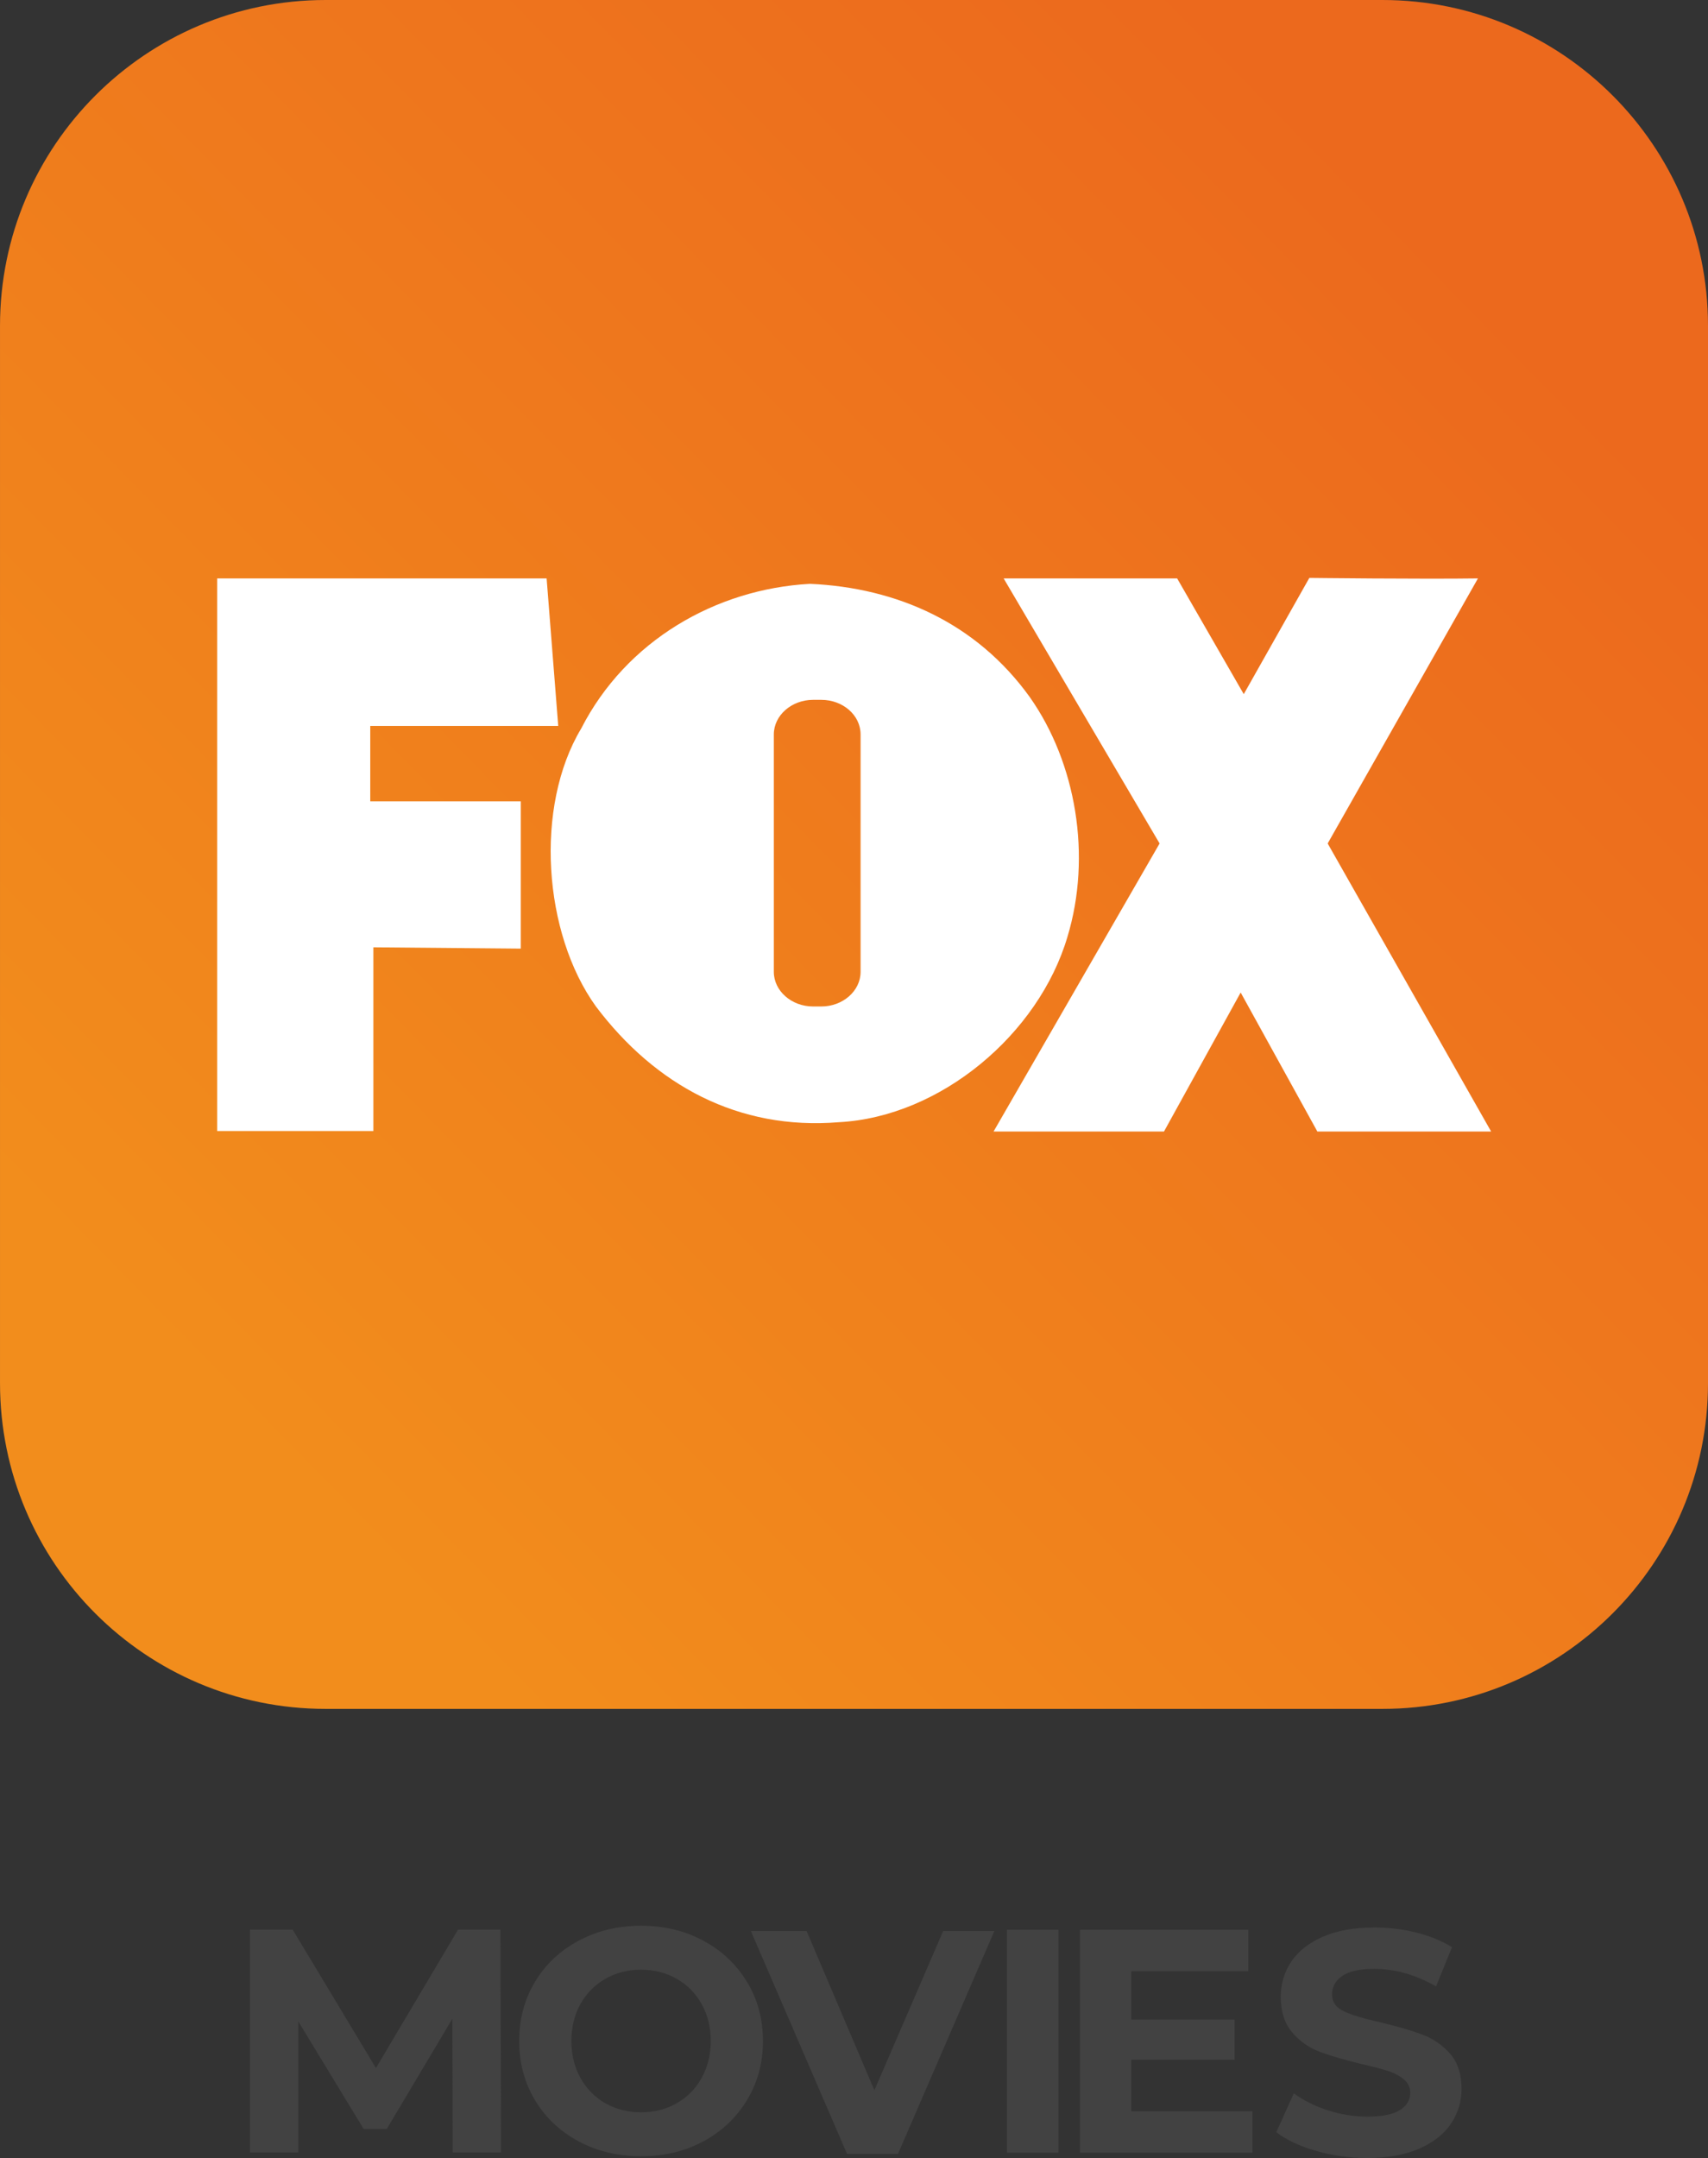
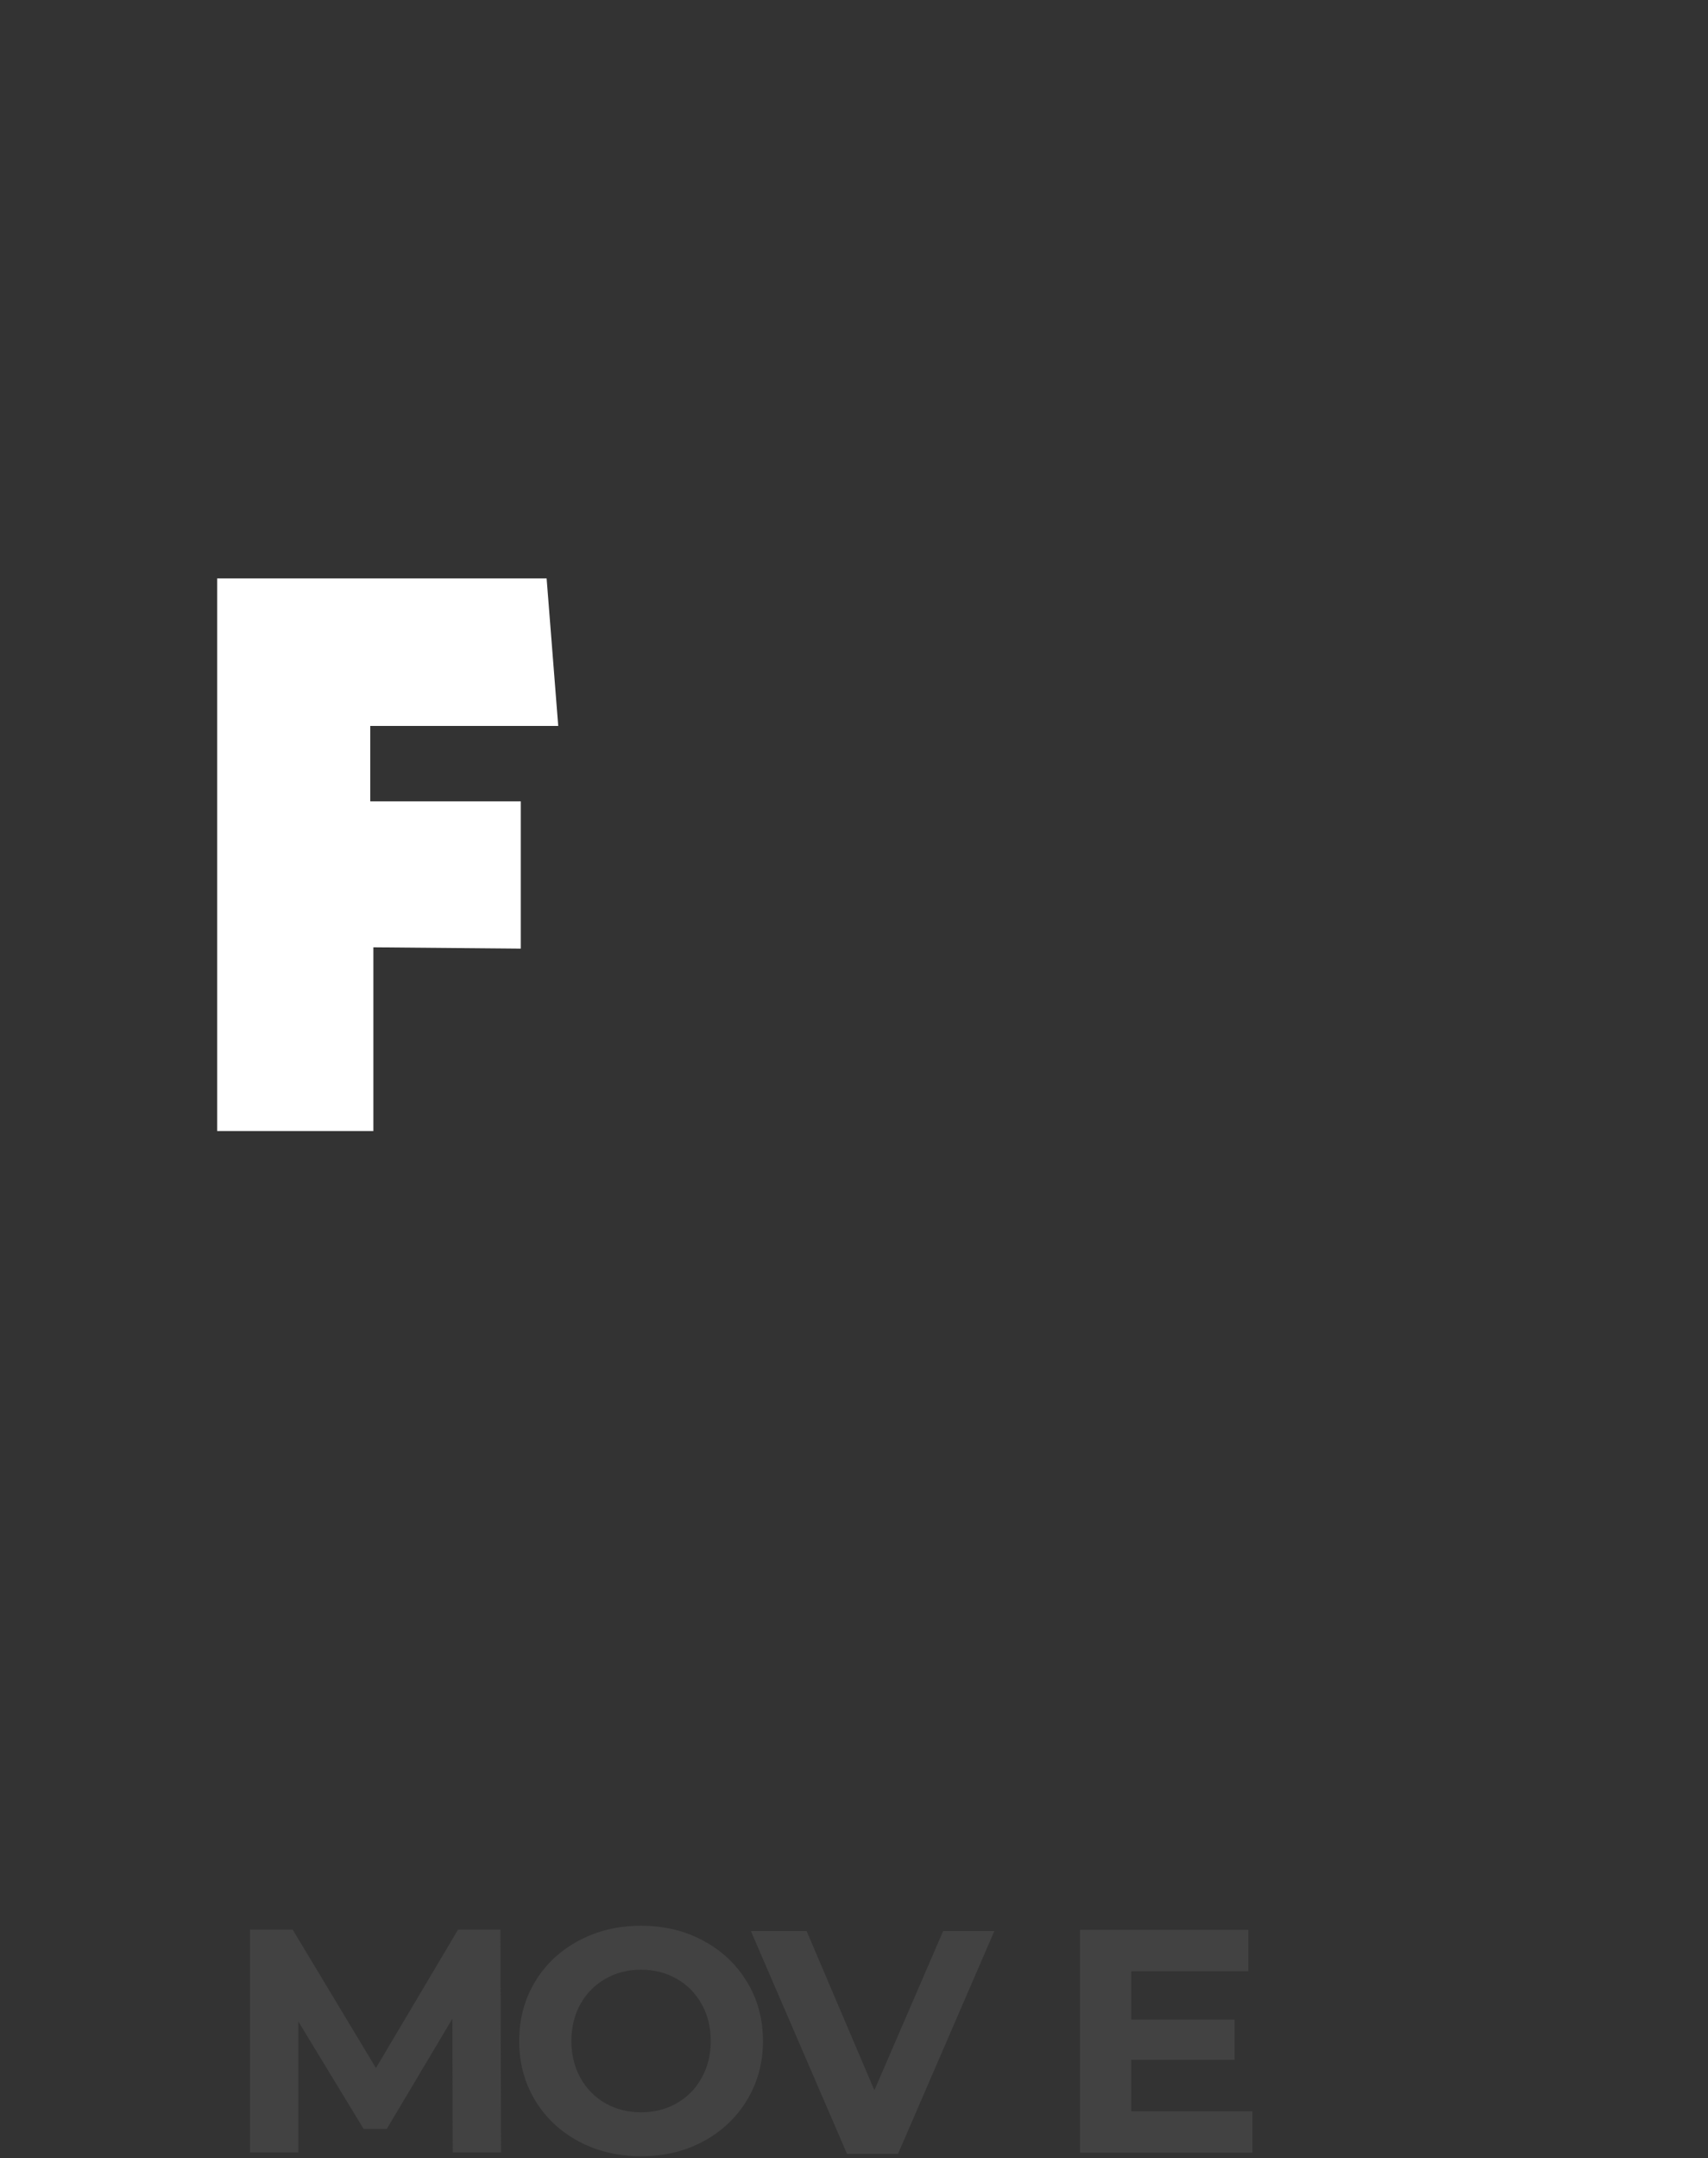
<svg xmlns="http://www.w3.org/2000/svg" version="1.1" width="163.42" height="206.367" viewBox="0,0,163.42,206.367">
  <rect x="0" y="0" width="163.42" height="206.367" fill="#333333" stroke="none" />
  <defs>
    <linearGradient x1="311.599" y1="88.19" x2="167.185" y2="230.086" gradientUnits="userSpaceOnUse" id="color-1">
      <stop offset="0.097" stop-color="#ec691d" />
      <stop offset="0.892" stop-color="#f28d1c" />
    </linearGradient>
  </defs>
  <g transform="translate(-158.29,-76.822)">
    <g data-paper-data="{&quot;isPaintingLayer&quot;:true}" fill-rule="nonzero" stroke="none" stroke-width="1" stroke-linejoin="miter" stroke-miterlimit="10" stroke-dasharray="" stroke-dashoffset="0" style="mix-blend-mode: normal">
-       <path d="M321.71,209.089c0,17.194 -13.958,31.152 -31.152,31.152h-101.115c-17.194,0 -31.152,-13.933 -31.152,-31.152v-101.115c0,-17.194 13.958,-31.152 31.152,-31.152h101.115c17.194,0 31.152,13.958 31.152,31.152z" fill="url(#color-1)" stroke-linecap="butt" />
      <path d="M211.701,146.241h-17.985c0,2.495 0,4.842 0,7.214h14.403c0,2.915 0,11.068 0,14.082l-14.106,-0.124v17.565h-14.946v-52.843h31.523z" fill="#ffffff" stroke-linecap="butt" />
-       <path d="M256.811,143.474c4.447,6.3 5.954,15.218 3.607,22.95c-2.742,9.264 -12.105,17.194 -21.863,17.713c-9.61,0.791 -17.565,-3.533 -23.247,-11.068c-5.04,-6.991 -5.904,-19.097 -1.408,-26.582c4.299,-8.4 12.871,-13.34 21.888,-13.834c8.35,0.371 15.934,3.755 21.023,10.821zM240.63,147.057c0,-1.853 -1.705,-3.31 -3.755,-3.31h-0.791c-2.05,0 -3.755,1.482 -3.755,3.31v22.703c0,1.828 1.705,3.31 3.755,3.31h0.791c2.05,0 3.755,-1.482 3.755,-3.31z" fill="#ffffff" stroke-linecap="butt" />
-       <path d="M270.918,132.135l6.374,11.068l6.275,-11.117c0,0 10.672,0.124 16.132,0.049l-14.378,25.347l15.638,27.545h-16.626l-7.337,-13.291l-7.337,13.291h-16.305l15.885,-27.545l-14.921,-25.347z" fill="#ffffff" stroke-linecap="butt" />
      <g fill="#000000" stroke-linecap="butt" font-family="&quot;Helvetica Neue&quot;, Helvetica, Arial, sans-serif" font-weight="400" font-size="16" text-anchor="start" />
      <path d="M278.122,278.726v3.955h-16.503v-21.31h16.107v3.955h-11.2v4.629h9.892v3.836h-9.892v4.936z" fill="#424242" stroke-linecap="square" />
-       <path d="M254.631,261.37h4.936v21.31h-4.936z" fill="#424242" stroke-linecap="square" />
      <path d="M201.603,282.655l-0.03,-12.786l-6.274,10.536h-2.22l-6.244,-10.269v12.519h-4.629v-21.31h4.084l7.969,13.242l7.86,-13.242h4.054l0.059,21.31z" fill="#424242" stroke-linecap="square" />
      <path d="M219.623,283.022c-2.207,0 -4.199,-0.476 -5.977,-1.427c-1.778,-0.958 -3.168,-2.273 -4.173,-3.945c-1.004,-1.678 -1.507,-3.562 -1.507,-5.65c0,-2.095 0.502,-3.978 1.507,-5.65c1.004,-1.672 2.395,-2.983 4.173,-3.935c1.778,-0.958 3.77,-1.437 5.977,-1.437c2.214,0 4.203,0.479 5.967,1.437c1.771,0.952 3.162,2.263 4.173,3.935c1.018,1.672 1.526,3.555 1.526,5.65c0,2.088 -0.509,3.971 -1.526,5.65c-1.011,1.672 -2.402,2.987 -4.173,3.945c-1.764,0.952 -3.753,1.427 -5.967,1.427zM219.623,278.819c1.262,0 2.399,-0.287 3.41,-0.862c1.018,-0.581 1.814,-1.391 2.389,-2.428c0.581,-1.037 0.872,-2.214 0.872,-3.529c0,-1.322 -0.291,-2.498 -0.872,-3.529c-0.575,-1.037 -1.371,-1.844 -2.389,-2.418c-1.011,-0.581 -2.148,-0.872 -3.41,-0.872c-1.255,0 -2.392,0.291 -3.41,0.872c-1.011,0.575 -1.807,1.381 -2.389,2.418c-0.575,1.031 -0.862,2.207 -0.862,3.529c0,1.315 0.287,2.491 0.862,3.529c0.581,1.037 1.378,1.847 2.389,2.428c1.018,0.575 2.154,0.862 3.41,0.862z" fill="#424242" stroke-linecap="square" />
-       <path d="M289.088,283.189c-1.685,0 -3.317,-0.228 -4.896,-0.684c-1.573,-0.456 -2.835,-1.051 -3.786,-1.784l1.675,-3.717c0.912,0.674 1.996,1.216 3.251,1.626c1.262,0.403 2.524,0.605 3.786,0.605c1.401,0 2.435,-0.208 3.102,-0.624c0.667,-0.416 1.001,-0.971 1.001,-1.665c0,-0.509 -0.198,-0.928 -0.595,-1.259c-0.39,-0.337 -0.895,-0.608 -1.516,-0.813c-0.621,-0.205 -1.46,-0.426 -2.518,-0.664c-1.619,-0.39 -2.947,-0.776 -3.985,-1.16c-1.037,-0.383 -1.926,-1.001 -2.666,-1.853c-0.74,-0.859 -1.11,-1.999 -1.11,-3.42c0,-1.236 0.334,-2.356 1.001,-3.36c0.674,-1.004 1.685,-1.801 3.033,-2.389c1.348,-0.588 2.997,-0.882 4.946,-0.882c1.361,0 2.689,0.162 3.985,0.486c1.302,0.324 2.442,0.79 3.42,1.398l-1.526,3.747c-1.969,-1.117 -3.938,-1.675 -5.907,-1.675c-1.381,0 -2.402,0.225 -3.063,0.674c-0.654,0.443 -0.981,1.031 -0.981,1.764c0,0.727 0.38,1.269 1.14,1.626c0.76,0.357 1.923,0.707 3.489,1.051c1.619,0.39 2.947,0.776 3.985,1.16c1.037,0.383 1.926,0.991 2.666,1.824c0.74,0.833 1.11,1.959 1.11,3.38c0,1.222 -0.34,2.336 -1.021,3.34c-0.681,1.004 -1.702,1.801 -3.063,2.389c-1.361,0.588 -3.013,0.882 -4.956,0.882z" fill="#424242" stroke-linecap="square" />
      <path d="M253.428,261.486l-9.218,21.31h-4.877l-9.198,-21.31h5.333l6.482,15.224l6.581,-15.224z" fill="#424242" stroke-linecap="square" />
    </g>
  </g>
</svg>